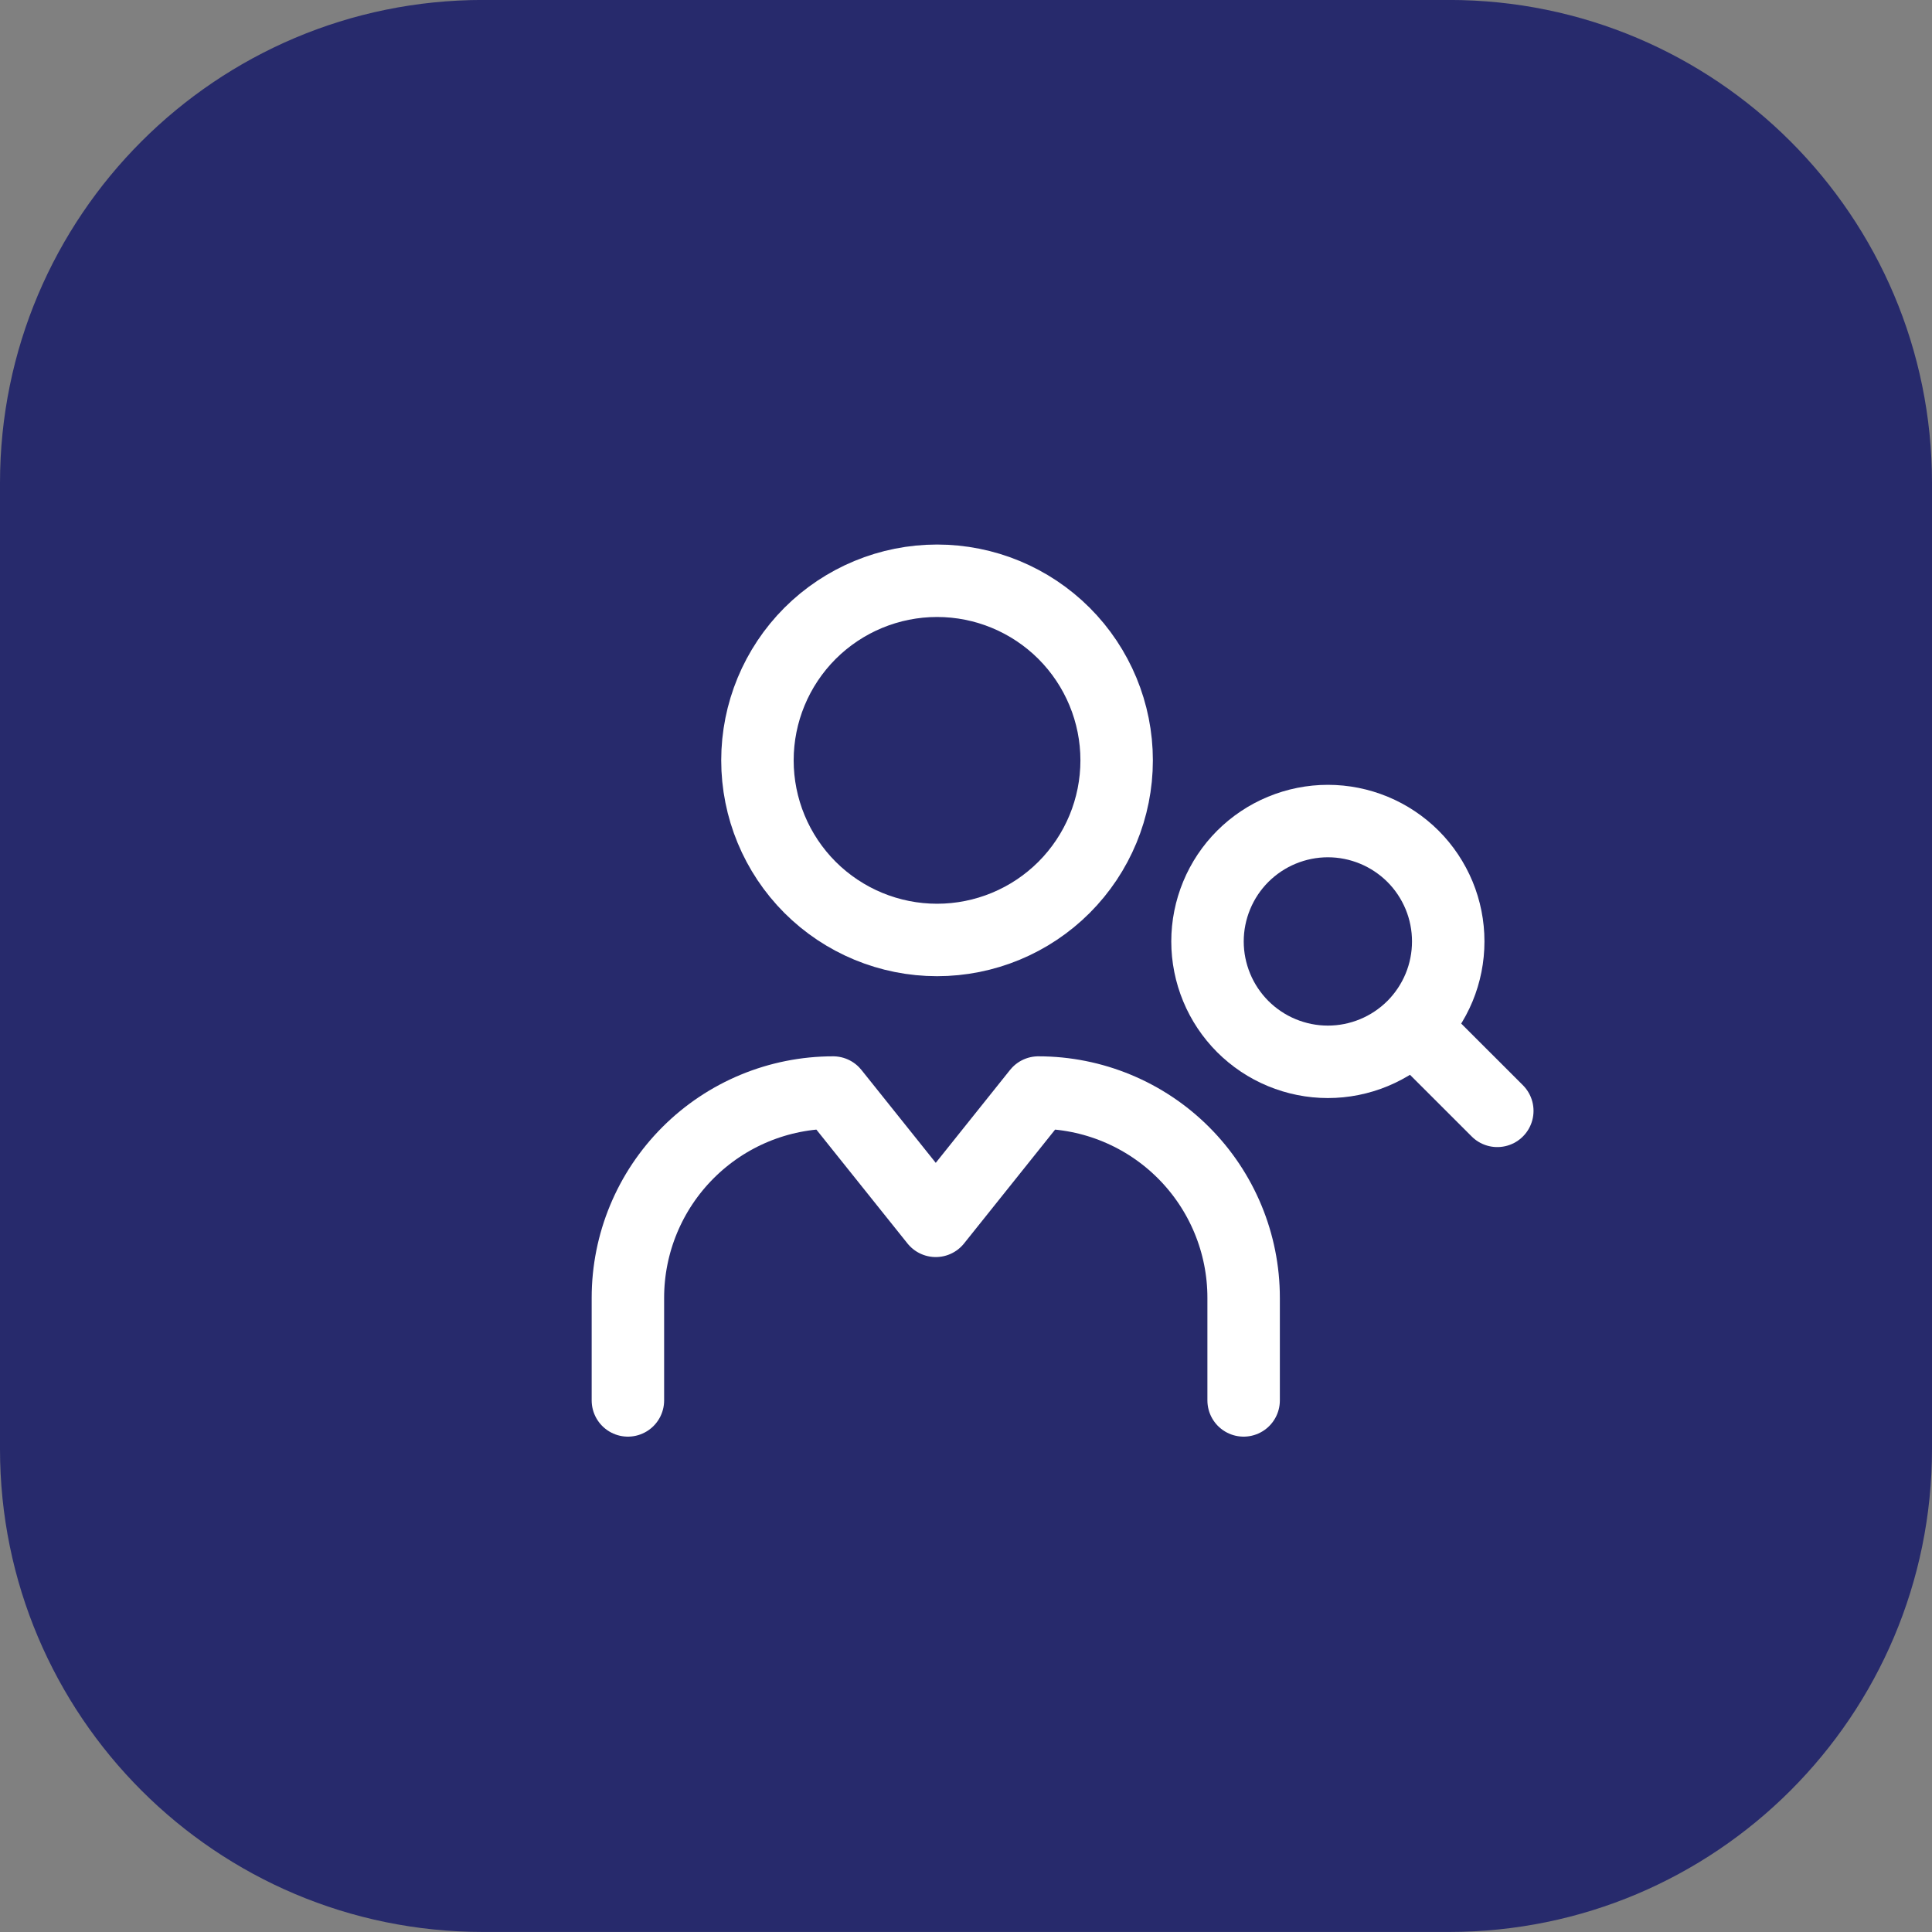
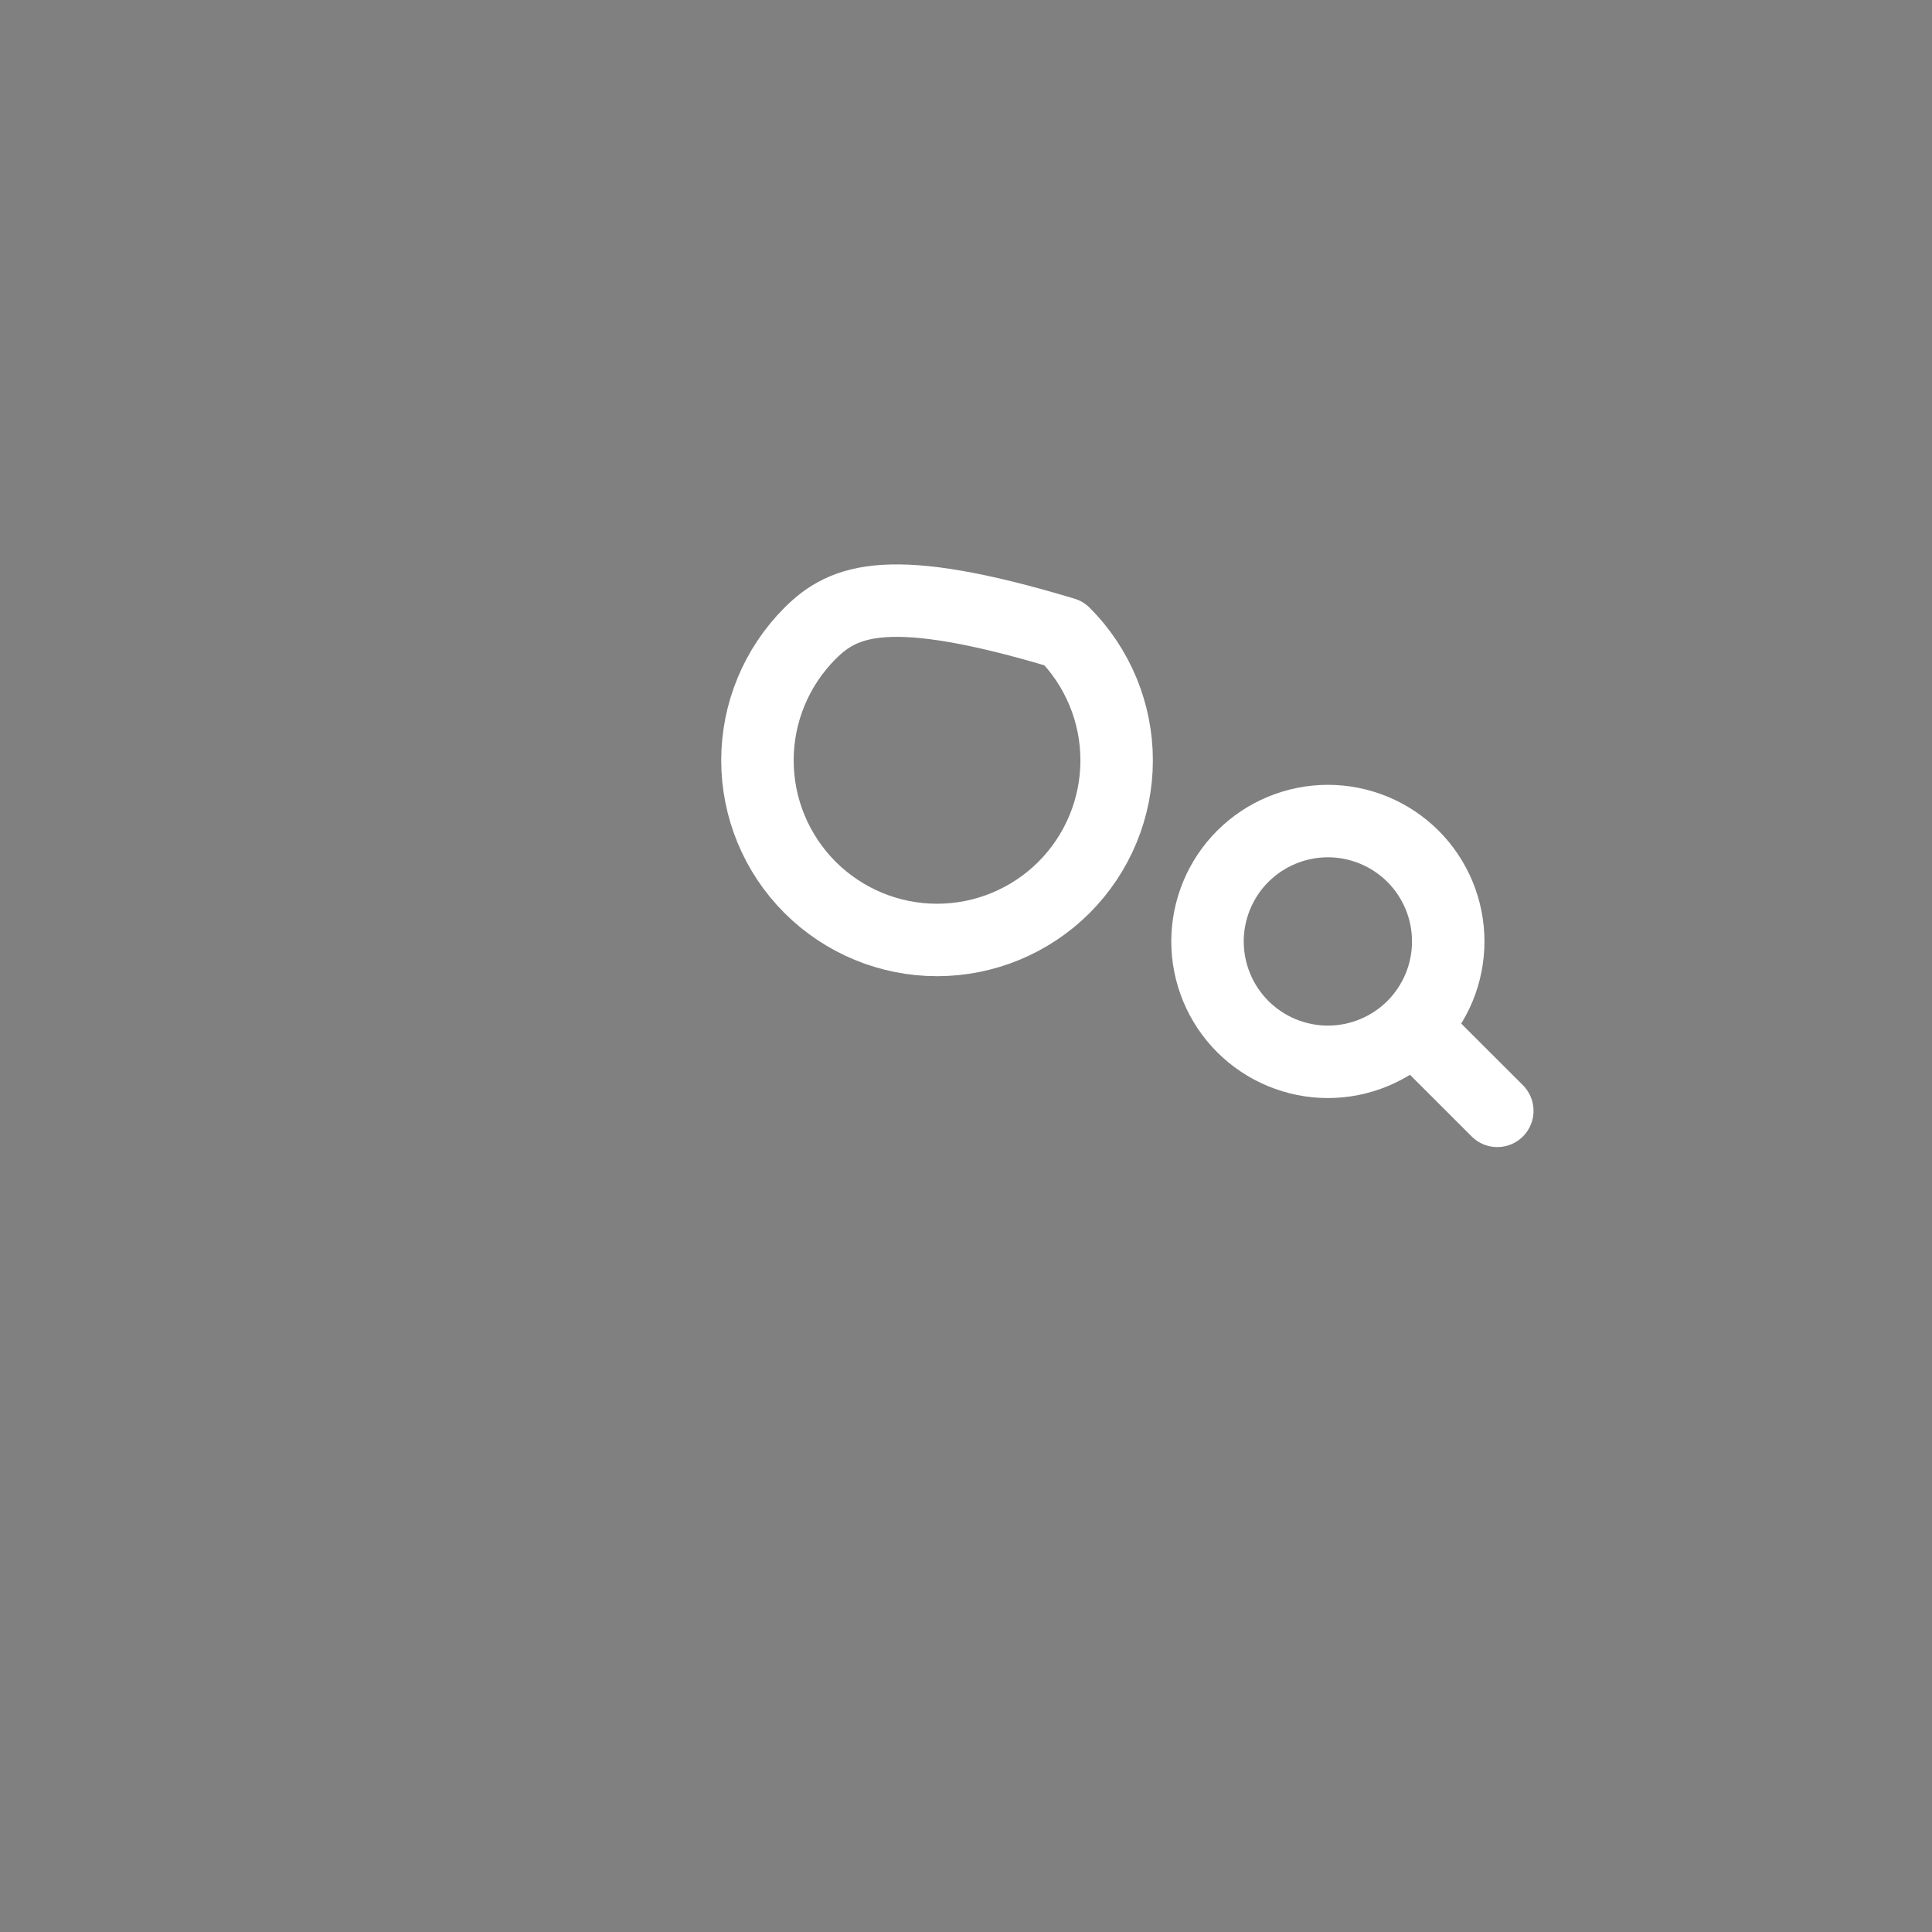
<svg xmlns="http://www.w3.org/2000/svg" width="40" height="40" viewBox="0 0 40 40" fill="none">
  <rect x="0" y="0" width="40" height="40" fill="#808080" stroke="none" />
-   <path d="M0 9.999C0 4.476 4.477 -0.001 10 -0.001H30C35.523 -0.001 40 4.476 40 9.999V29.999C40 35.522 35.523 39.999 30 39.999H10C4.477 39.999 0 35.522 0 29.999V9.999Z" fill="#272A6C" />
  <g clip-path="url(#clip0_1076_1503)">
-     <path d="M15.682 15.742C15.682 16.729 16.074 17.674 16.771 18.372C17.469 19.069 18.415 19.461 19.401 19.461C20.387 19.461 21.332 19.069 22.03 18.372C22.727 17.674 23.119 16.729 23.119 15.742C23.119 14.756 22.727 13.811 22.03 13.113C21.332 12.416 20.387 12.024 19.401 12.024C18.415 12.024 17.469 12.416 16.771 13.113C16.074 13.811 15.682 14.756 15.682 15.742Z" stroke="white" stroke-width="1.5" stroke-linecap="round" stroke-linejoin="round" />
-     <path d="M13 28.994V26.869C13 25.742 13.448 24.662 14.245 23.865C15.041 23.068 16.122 22.62 17.249 22.62L19.374 25.276L21.498 22.62C22.625 22.62 23.706 23.068 24.503 23.865C25.3 24.662 25.748 25.742 25.748 26.869V28.994" stroke="white" stroke-width="1.5" stroke-linecap="round" stroke-linejoin="round" />
+     <path d="M15.682 15.742C15.682 16.729 16.074 17.674 16.771 18.372C17.469 19.069 18.415 19.461 19.401 19.461C20.387 19.461 21.332 19.069 22.03 18.372C22.727 17.674 23.119 16.729 23.119 15.742C23.119 14.756 22.727 13.811 22.03 13.113C18.415 12.024 17.469 12.416 16.771 13.113C16.074 13.811 15.682 14.756 15.682 15.742Z" stroke="white" stroke-width="1.5" stroke-linecap="round" stroke-linejoin="round" />
  </g>
  <path d="M29.984 19.491C29.984 19.819 29.92 20.143 29.795 20.445C29.669 20.748 29.486 21.022 29.255 21.254C29.023 21.485 28.748 21.669 28.446 21.794C28.144 21.919 27.82 21.984 27.492 21.984C27.165 21.984 26.841 21.919 26.539 21.794C26.236 21.669 25.962 21.485 25.73 21.254C25.499 21.022 25.315 20.748 25.19 20.445C25.065 20.143 25 19.819 25 19.491C25 19.164 25.065 18.84 25.19 18.538C25.315 18.235 25.499 17.96 25.73 17.729C25.962 17.498 26.236 17.314 26.539 17.189C26.841 17.064 27.165 16.999 27.492 16.999C27.82 16.999 28.144 17.064 28.446 17.189C28.748 17.314 29.023 17.498 29.255 17.729C29.486 17.96 29.669 18.235 29.795 18.538C29.92 18.84 29.984 19.164 29.984 19.491Z" stroke="white" stroke-width="1.5" stroke-linecap="round" stroke-linejoin="round" />
  <path d="M31 22.999L29.292 21.292" stroke="white" stroke-width="1.5" stroke-linecap="round" stroke-linejoin="round" />
  <defs>
    <clipPath id="clip0_1076_1503">
      <rect width="24" height="24" fill="white" transform="translate(8 7.999)" />
    </clipPath>
  </defs>
</svg>